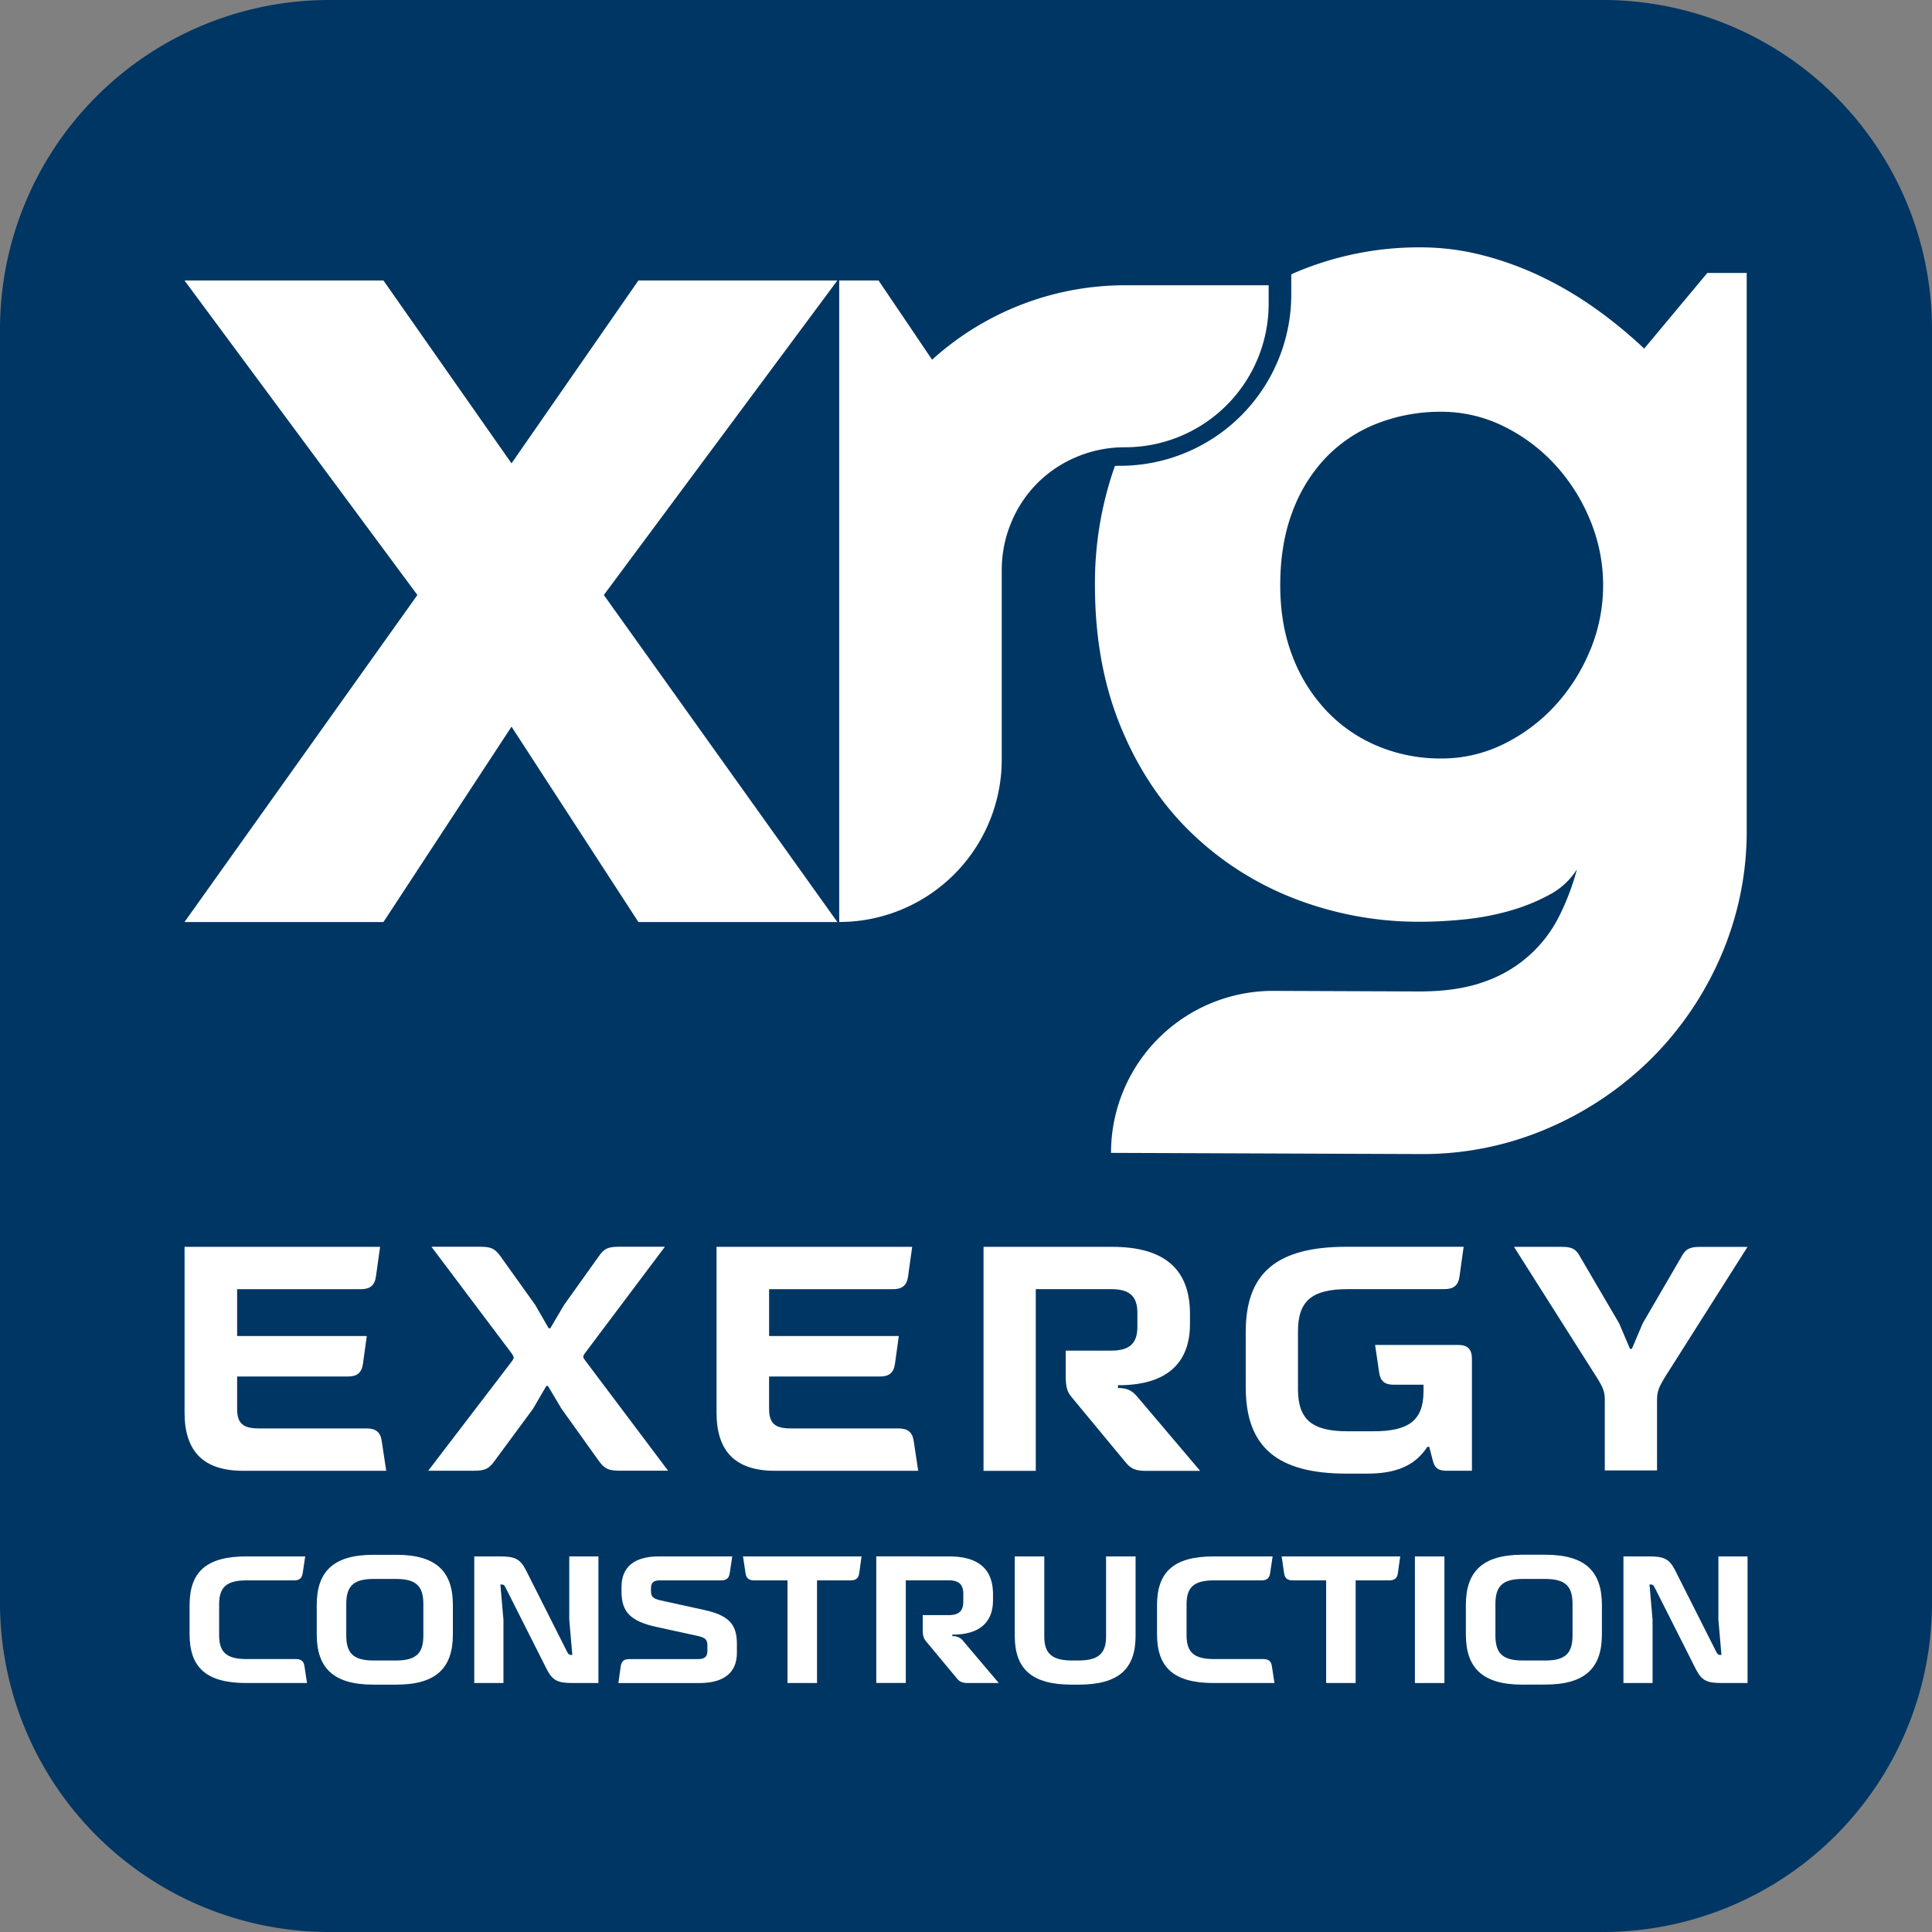
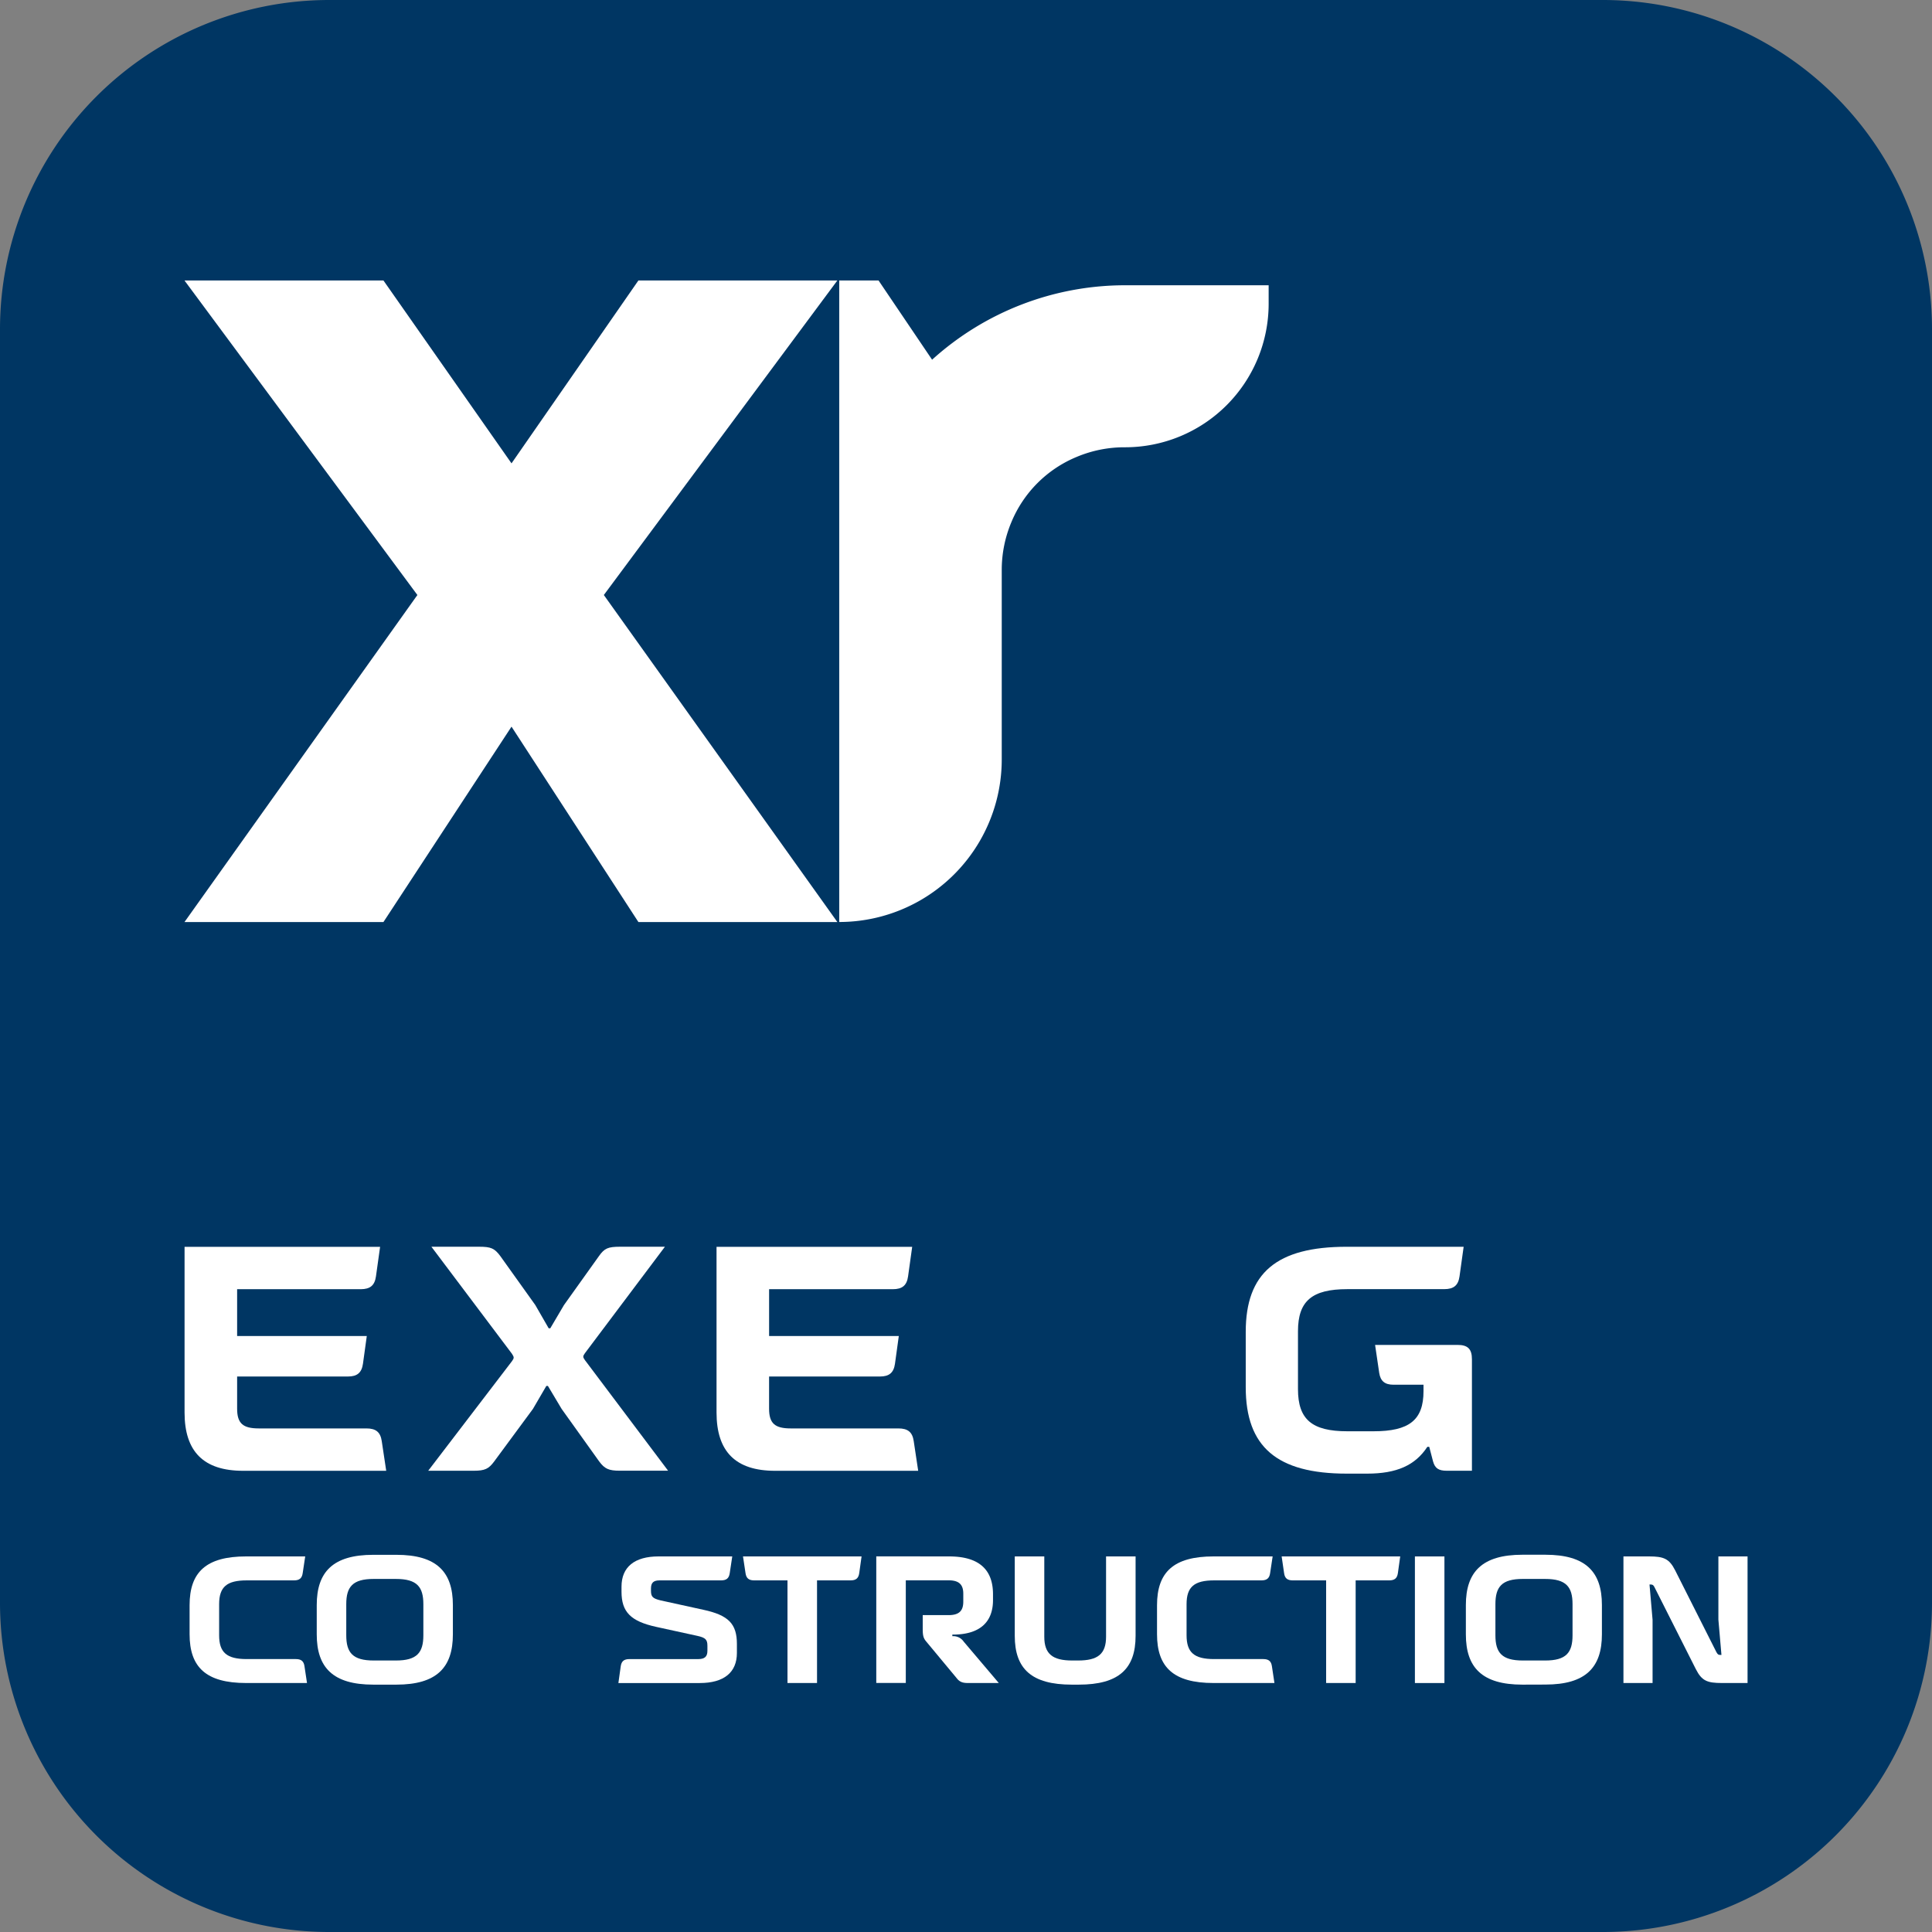
<svg xmlns="http://www.w3.org/2000/svg" width="1010.28" height="1010.28" viewBox="0 0 1010.28 1010.28">
  <rect x="0" y="0" width="1010.28" height="1010.28" fill="#808080" stroke="none" />
  <defs>
    <style>
      .cls-1 {
        fill: #003663;
      }

      .cls-2 {
        fill: #fff;
      }
    </style>
  </defs>
  <title>2Asset 1</title>
  <g id="Layer_2" data-name="Layer 2">
    <g id="Layer_1-2" data-name="Layer 1">
      <g>
        <path class="cls-1" d="M838.1,1010.28H172.18A172.18,172.18,0,0,1,0,838.1V172.18A172.18,172.18,0,0,1,172.18,0H838.1a172.18,172.18,0,0,1,172.18,172.18V838.1A172.18,172.18,0,0,1,838.1,1010.28" />
        <g>
-           <path class="cls-2" d="M892.78,142.74l-33,39.56a237.11,237.11,0,0,0-25.38-20.87,193.65,193.65,0,0,0-28.5-16.82A166.78,166.78,0,0,0,775,133.4,129.42,129.42,0,0,0,743,129.35a165.18,165.18,0,0,0-66.19,13.39c-.54.24-1,.5-1.58.73V154a89.59,89.59,0,0,1-89.59,89.58c-.88,0-1.75,0-2.63.07A183.69,183.69,0,0,0,572.57,306q0,41.11,13.39,73.82t36.6,55.29a161.11,161.11,0,0,0,54.2,34.73A179.69,179.69,0,0,0,743,482q10.59,0,22.9-1.24a135.38,135.38,0,0,0,23.67-4.52,100.85,100.85,0,0,0,20.72-8.41,37.66,37.66,0,0,0,14.32-13.24,128.4,128.4,0,0,1-9.18,24.3,68.68,68.68,0,0,1-39.1,34.42q-14,5.13-33.95,5.14l-76.41-.3a84.72,84.72,0,0,0-85,84.71l162.07.62a165.09,165.09,0,0,0,66.2-13.39,174.37,174.37,0,0,0,54.2-36.44A171.73,171.73,0,0,0,900,499.72a164.11,164.11,0,0,0,13.39-66V142.74Zm-61.16,197a97.22,97.22,0,0,1-18.23,29A90.59,90.59,0,0,1,786.45,389a73.09,73.09,0,0,1-32.86,7.63,85,85,0,0,1-32.87-6.38A78,78,0,0,1,693.94,372,85.72,85.72,0,0,1,676,343.5q-6.54-16.65-6.54-37.53,0-21.81,6.54-38.78a81.8,81.8,0,0,1,17.92-28.51,74.8,74.8,0,0,1,26.78-17.44,91,91,0,0,1,32.87-5.92A73.22,73.22,0,0,1,786.45,223a90.59,90.59,0,0,1,26.94,20.25,97.35,97.35,0,0,1,18.23,29,88.7,88.7,0,0,1,0,67.59" />
          <path class="cls-2" d="M438.85,482.15h0V146.67h20.56l28,41.43a150.34,150.34,0,0,1,100.92-38.93h75.07v9.65a75.07,75.07,0,0,1-75.07,75.07,64.39,64.39,0,0,0-25.23,5,63,63,0,0,0-34.27,34.26,64.38,64.38,0,0,0-5,25.23v98.75a85,85,0,0,1-85,85" />
          <polygon class="cls-2" points="437.87 482.15 333.83 482.15 267.48 379.98 200.51 482.15 96.47 482.15 218.26 311.14 96.47 146.67 200.51 146.67 267.48 242.3 333.83 146.67 437.87 146.67 315.76 311.14 437.87 482.15" />
          <path class="cls-2" d="M160.54,880.08H128.71c-21,0-29.57-8.28-29.57-25.52V839.4c0-17.23,8.57-25.52,29.57-25.52H159.6l-1.32,8.76c-.38,2.64-1.69,3.77-4.52,3.77H129c-10.36,0-14.41,3.39-14.41,12.43v16.29c0,9,4,12.43,14.41,12.43h25.7c2.83,0,4.15,1.13,4.52,3.77Z" />
          <path class="cls-2" d="M195.2,880.93c-21.09,0-29.57-8.94-29.57-26.27V839.31c0-17.33,8.48-26.27,29.57-26.27h12.05c21.1,0,29.57,8.94,29.57,26.27v15.35c0,17.33-8.47,26.27-29.57,26.27Zm11.86-12.62c11,0,14.32-4.14,14.32-13.18V838.84c0-9-3.3-13.18-14.32-13.18H195.39c-11,0-14.32,4.14-14.32,13.18v16.29c0,9,3.3,13.18,14.32,13.18Z" />
-           <path class="cls-2" d="M248,880.08v-66.2H261.4c7.63,0,10.55,1.13,13.66,7.26l21.56,42.75c.66,1.13.94,1.5,2,1.5h.66l-1.6-18.45V813.88h15.25v66.2H299.54c-7.72,0-10.55-1.13-13.66-7.25l-21.56-42.75c-.56-1.13-.94-1.51-2-1.51h-.66l1.6,18.46v33.05Z" />
          <path class="cls-2" d="M344.93,826.41c-3.2,0-4.52,1.22-4.52,4.24v1.22c0,3.11.94,4,5,5l22.32,4.9c13.18,2.82,17.61,7.34,17.61,17.89v4.71c0,10.17-6.78,15.72-19.4,15.72H323.37l1.22-8.75c.38-2.64,1.7-3.77,4.52-3.77h36c3.3,0,4.81-1.22,4.81-4.33v-2.64c0-3.2-1-4.24-5.28-5.18l-21.56-4.71c-13.28-2.92-18.08-7.81-18.08-18.36V829.7c0-10.26,6.78-15.82,19.4-15.82h38.51l-1.32,8.76c-.38,2.64-1.69,3.77-4.52,3.77Z" />
          <path class="cls-2" d="M388.53,813.88h62l-1.22,8.76c-.38,2.64-1.69,3.77-4.52,3.77H427.24v53.67H411.79V826.41H394.37c-2.82,0-4.14-1.13-4.52-3.77Z" />
          <path class="cls-2" d="M496.26,813.88c15.26,0,23,6.5,23,19.78v2.54c.19,12.06-6.88,18.18-19.78,18.55H498v.85a6.54,6.54,0,0,1,5.93,2.83l18.36,21.65h-16.1c-2.82,0-4.43-.56-6-2.63L484.3,858.33c-1.41-1.69-1.79-3-1.79-6.59v-7.16H496c5.56,0,7.72-2.26,7.72-7.06v-4.14c0-4.9-2.35-7-7.72-7H473.66v53.67H458.22v-66.2Z" />
          <path class="cls-2" d="M530.64,813.88h15.44v42c0,9,4.33,12.43,14.6,12.43h3.1c10.27,0,14.6-3.39,14.6-12.43v-42h15.44v41.53c0,17.23-8.76,25.52-29.75,25.52h-3.58c-21.1,0-29.85-8.29-29.85-25.52Z" />
          <path class="cls-2" d="M666.43,880.08H634.6c-21,0-29.57-8.28-29.57-25.52V839.4c0-17.23,8.57-25.52,29.57-25.52h30.89l-1.32,8.76c-.38,2.64-1.7,3.77-4.52,3.77H634.88c-10.36,0-14.4,3.39-14.4,12.43v16.29c0,9,4,12.43,14.4,12.43h25.71c2.83,0,4.14,1.13,4.52,3.77Z" />
          <path class="cls-2" d="M670.2,813.88h62l-1.22,8.76c-.38,2.64-1.7,3.77-4.52,3.77H708.9v53.67H693.46V826.41H676c-2.83,0-4.15-1.13-4.52-3.77Z" />
          <rect class="cls-2" x="739.88" y="813.89" width="15.44" height="66.2" />
          <path class="cls-2" d="M796.1,880.93c-21.09,0-29.57-8.94-29.57-26.27V839.31C766.53,822,775,813,796.1,813h12c21.1,0,29.57,8.94,29.57,26.27v15.35c0,17.33-8.47,26.27-29.57,26.27ZM808,868.31c11,0,14.31-4.14,14.31-13.18V838.84c0-9-3.3-13.18-14.31-13.18H796.29c-11,0-14.31,4.14-14.31,13.18v16.29c0,9,3.29,13.18,14.31,13.18Z" />
          <path class="cls-2" d="M848.93,880.08v-66.2H862.3c7.63,0,10.55,1.13,13.66,7.26l21.56,42.75c.66,1.13.94,1.5,2,1.5h.66l-1.6-18.45V813.88h15.25v66.2H900.44c-7.72,0-10.54-1.13-13.65-7.25l-21.57-42.75c-.56-1.13-.94-1.51-2-1.51h-.66l1.6,18.46v33.05Z" />
          <path class="cls-2" d="M198.76,652l-2.17,15.49c-.67,4.66-3,6.66-8,6.66H124v24.49h67.8l-2,14.5c-.67,4.66-3,6.66-7.83,6.66H124v16.82c0,7.67,3,10.33,11.32,10.33h56.31c5,0,7.33,2,8,6.67l2.33,15.49h-74.8c-20.66,0-30.65-10-30.65-30.49V652Z" />
          <path class="cls-2" d="M267.73,711.77c1.17-1.66,1.17-2,0-3.83l-42.14-56h25c6.17,0,8,.84,11,4.84l18.33,25.65,7,12.16h.83l7.17-12.16,18.32-25.65c2.84-4,4.67-4.84,11-4.84H347.7l-41.82,55.65c-1.16,1.66-1.16,2,0,3.66l43.48,57.81H324c-5.66,0-7.83-1-10.66-4.83l-19.66-27.49-7.16-12h-.83l-7,12L258.4,764.25c-2.83,3.83-4.83,4.83-10.66,4.83H223.92Z" />
          <path class="cls-2" d="M477,652l-2.16,15.49c-.67,4.66-3,6.66-8,6.66H402.18v24.49H470l-2,14.5c-.67,4.66-3,6.66-7.83,6.66h-58v16.82c0,7.67,3,10.33,11.33,10.33h56.31c5,0,7.33,2,8,6.67l2.33,15.49h-74.8c-20.66,0-30.65-10-30.65-30.49V652Z" />
-           <path class="cls-2" d="M581.61,652c27,0,40.65,11.49,40.65,35v4.5c.33,21.32-12.16,32.15-35,32.82h-2.67v1.5c5,0,7.5,1.33,10.5,5l32.48,38.32H599.1c-5,0-7.83-1-10.66-4.66l-28-33.82c-2.49-3-3.16-5.33-3.16-11.66V706.27h23.82c9.83,0,13.66-4,13.66-12.49v-7.33c0-8.66-4.16-12.33-13.66-12.33H541.63v95H514.31V652Z" />
          <path class="cls-2" d="M762.21,703.28c5.33,0,7.49,2.16,7.49,7.49v58.31H756.54c-4.33,0-6.16-1.33-7.16-4.83l-2-7.66h-1c-6.33,9.66-16,14-31.49,14H704.23c-36.48,0-52.81-14-52.81-45.15v-29c0-30.81,16.16-44.48,52.81-44.48h61.14l-2.16,15.5c-.67,4.66-3,6.66-8,6.66H704.56c-18.49,0-25.82,6.17-25.82,22v30.32c0,15.83,7.33,22,25.82,22h13.67c18.65,0,26.15-5.83,26.15-21V724.1H728.72c-4.5,0-6.83-1.83-7.5-6.16l-2.16-14.66Z" />
-           <path class="cls-2" d="M791.7,652h25c5.33,0,7.5,1.16,9.66,5.33L846.68,692l5.66,13.33h1L859,692l20.16-34.65c2.17-4.17,4.33-5.33,9.83-5.33h24.82L870.33,720.6c-2.83,4.83-3.83,7-3.83,11.5v36.81H839.18V732.1c0-4.5-1-6.67-4-11.5Z" />
        </g>
      </g>
    </g>
  </g>
</svg>